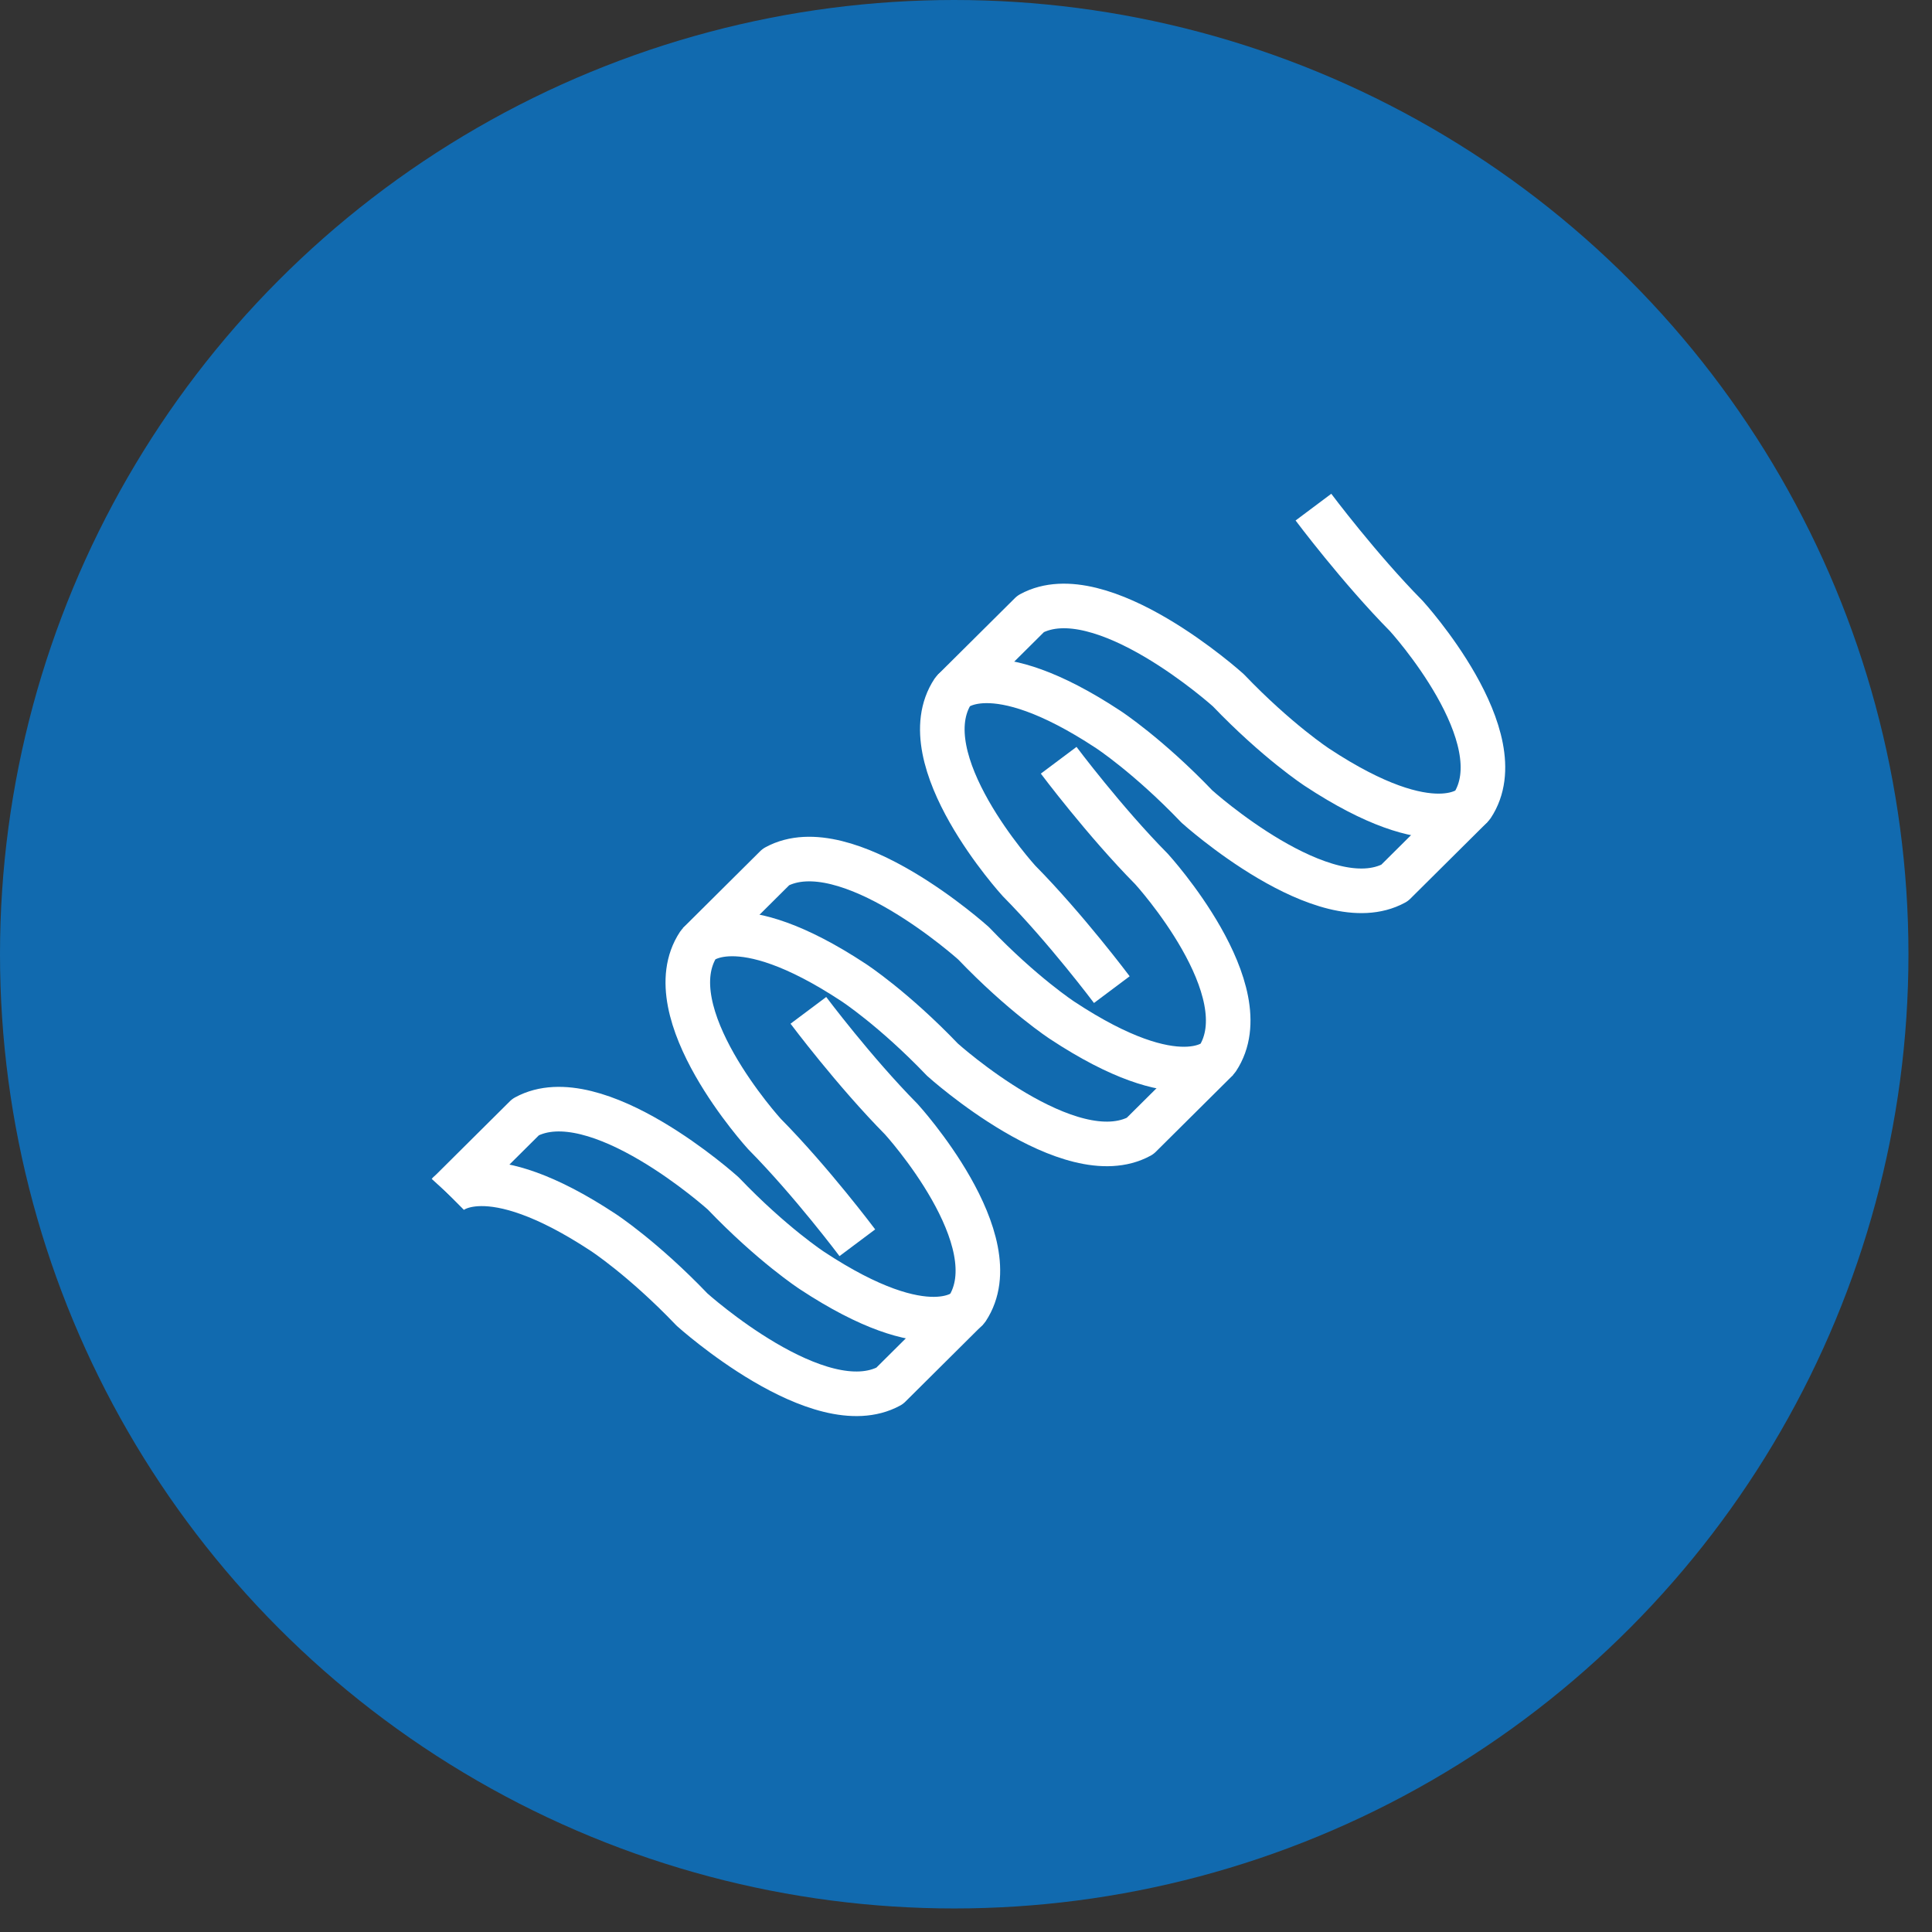
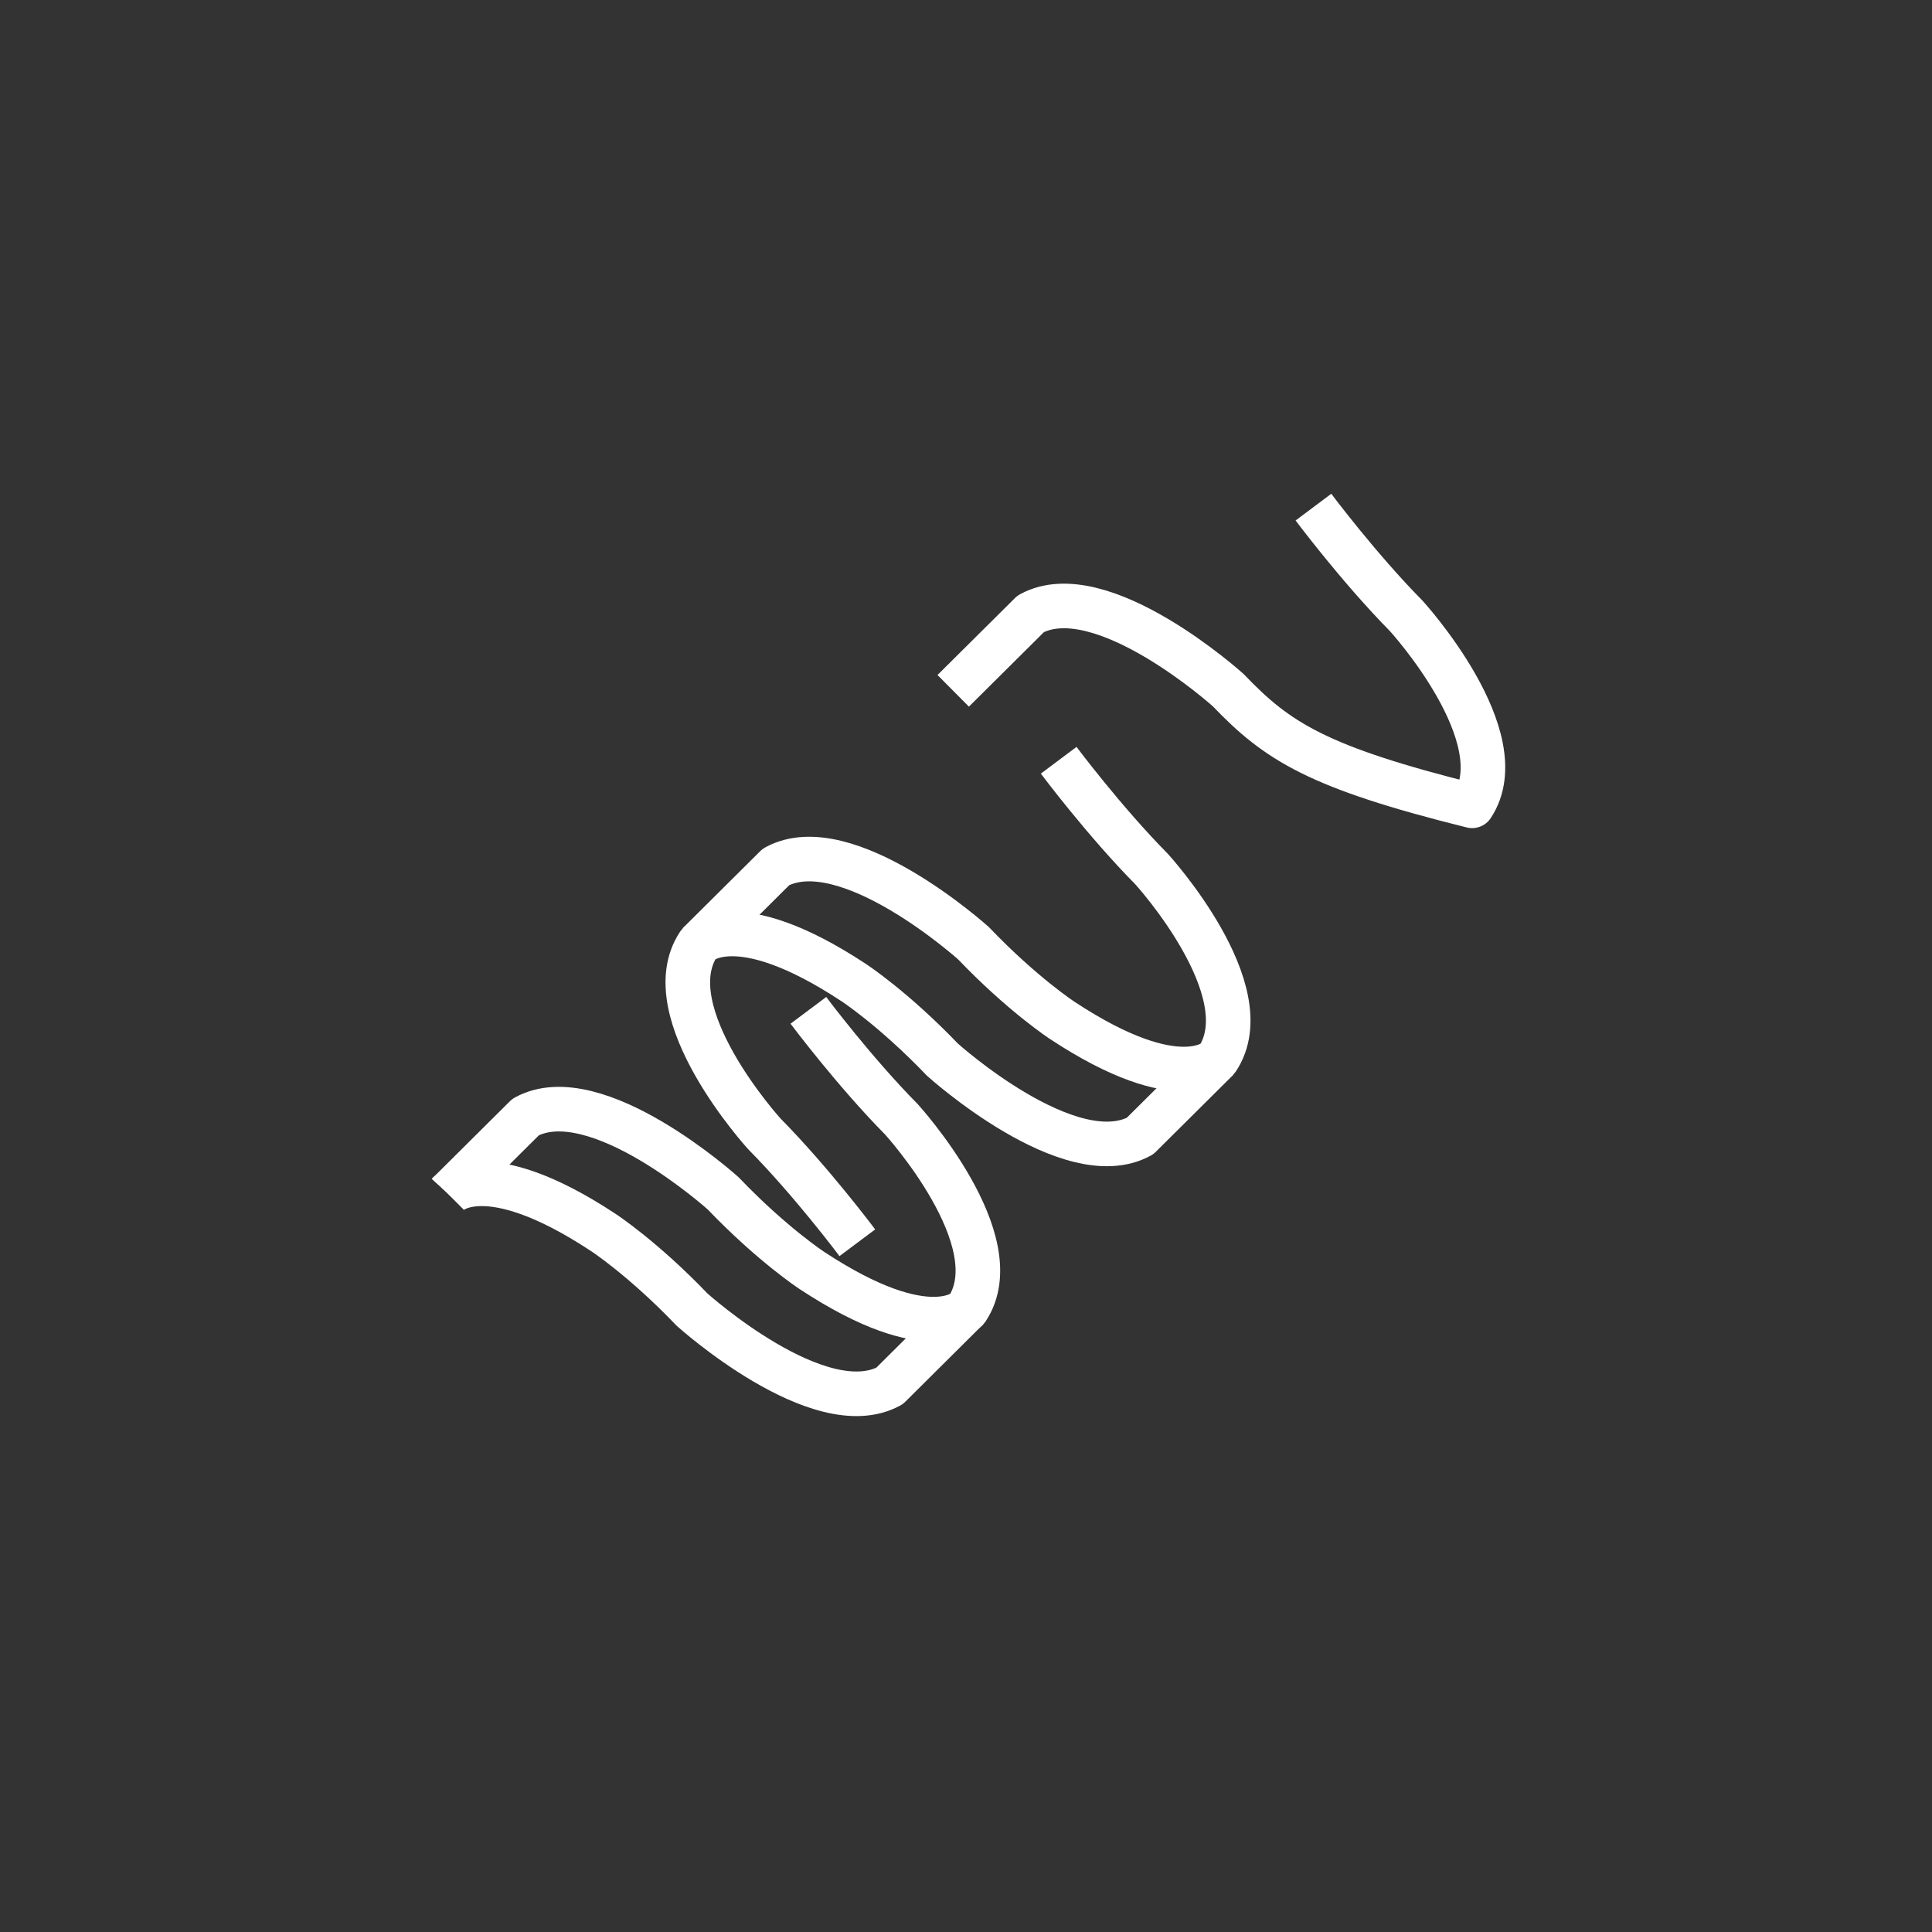
<svg xmlns="http://www.w3.org/2000/svg" width="65" height="65" viewBox="0 0 65 65" fill="none">
  <rect x="0" y="0" width="65" height="65" fill="#333333" stroke="none" />
-   <circle cx="32.104" cy="32.104" r="32.104" fill="#116AAF" />
  <path d="M28.844 41.811C28.844 41.811 27.303 39.753 25.718 38.15C25.718 38.15 21.985 34.057 23.504 31.762C23.504 31.762 24.727 30.423 28.722 33.058C28.722 33.058 30.062 33.932 31.709 35.653C31.709 35.653 35.99 39.513 38.354 38.222L40.962 35.631" stroke="white" stroke-width="1.5" stroke-linejoin="round" />
  <path d="M35.618 25.578C35.618 25.578 37.159 27.636 38.744 29.239C38.744 29.239 42.477 33.332 40.958 35.627C40.958 35.627 39.735 36.966 35.74 34.331C35.74 34.331 34.4 33.457 32.753 31.735C32.753 31.735 28.472 27.876 26.108 29.166L23.5 31.758" stroke="white" stroke-width="1.5" stroke-linejoin="round" />
  <path d="M15.078 40.168C15.078 40.168 16.301 38.829 20.296 41.464C20.296 41.464 21.636 42.338 23.283 44.06C23.283 44.06 27.564 47.919 29.928 46.629L32.536 44.037" stroke="white" stroke-width="1.5" stroke-linejoin="round" />
  <path d="M27.197 33.992C27.197 33.992 28.738 36.05 30.322 37.653C30.322 37.653 34.056 41.746 32.536 44.041C32.536 44.041 31.314 45.38 27.318 42.745C27.318 42.745 25.978 41.871 24.331 40.15C24.331 40.15 20.05 36.29 17.686 37.58L15.078 40.172" stroke="white" stroke-width="1.5" stroke-linejoin="round" />
-   <path d="M37.406 33.295C37.406 33.295 35.865 31.237 34.281 29.634C34.281 29.634 30.547 25.541 32.067 23.247C32.067 23.247 33.289 21.907 37.285 24.542C37.285 24.542 38.624 25.416 40.272 27.138C40.272 27.138 44.553 30.997 46.917 29.707L49.525 27.116" stroke="white" stroke-width="1.5" stroke-linejoin="round" />
-   <path d="M44.189 17.062C44.189 17.062 45.73 19.121 47.314 20.724C47.314 20.724 51.048 24.817 49.528 27.111C49.528 27.111 48.306 28.45 44.31 25.815C44.31 25.815 42.971 24.941 41.323 23.22C41.323 23.22 37.042 19.36 34.678 20.651L32.07 23.242" stroke="white" stroke-width="1.5" stroke-linejoin="round" />
+   <path d="M44.189 17.062C44.189 17.062 45.73 19.121 47.314 20.724C47.314 20.724 51.048 24.817 49.528 27.111C44.31 25.815 42.971 24.941 41.323 23.22C41.323 23.22 37.042 19.36 34.678 20.651L32.07 23.242" stroke="white" stroke-width="1.5" stroke-linejoin="round" />
</svg>